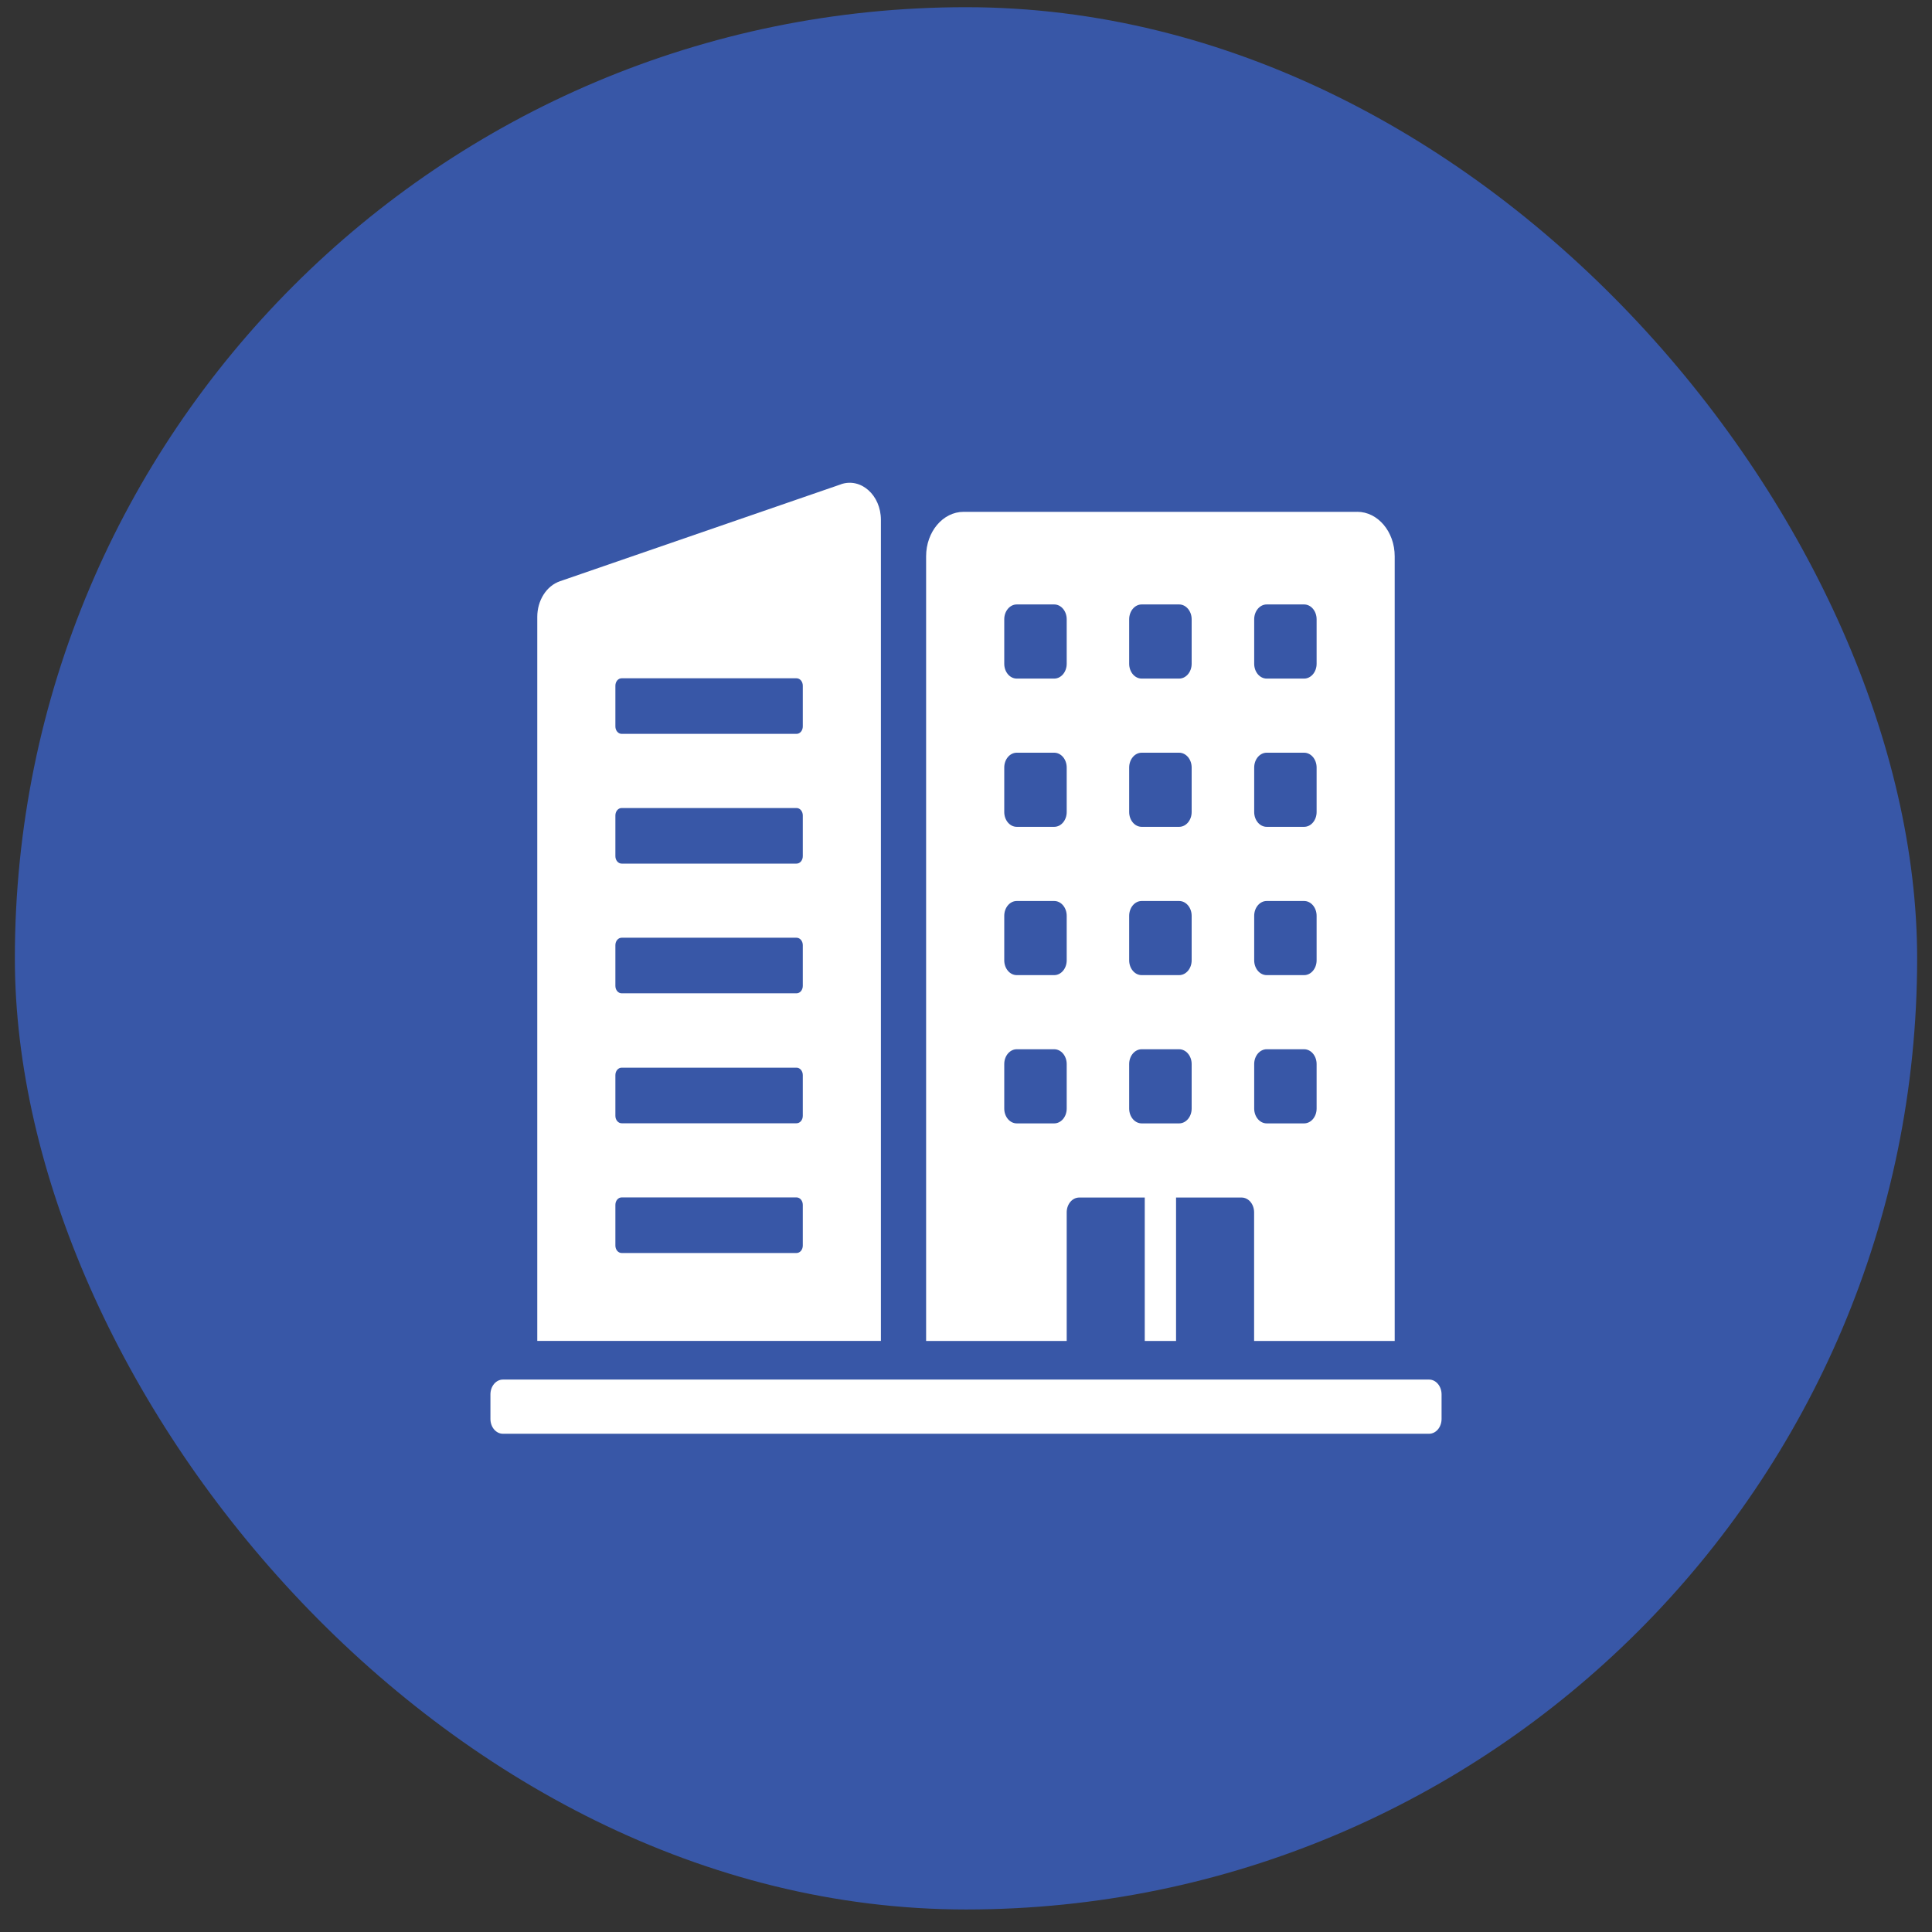
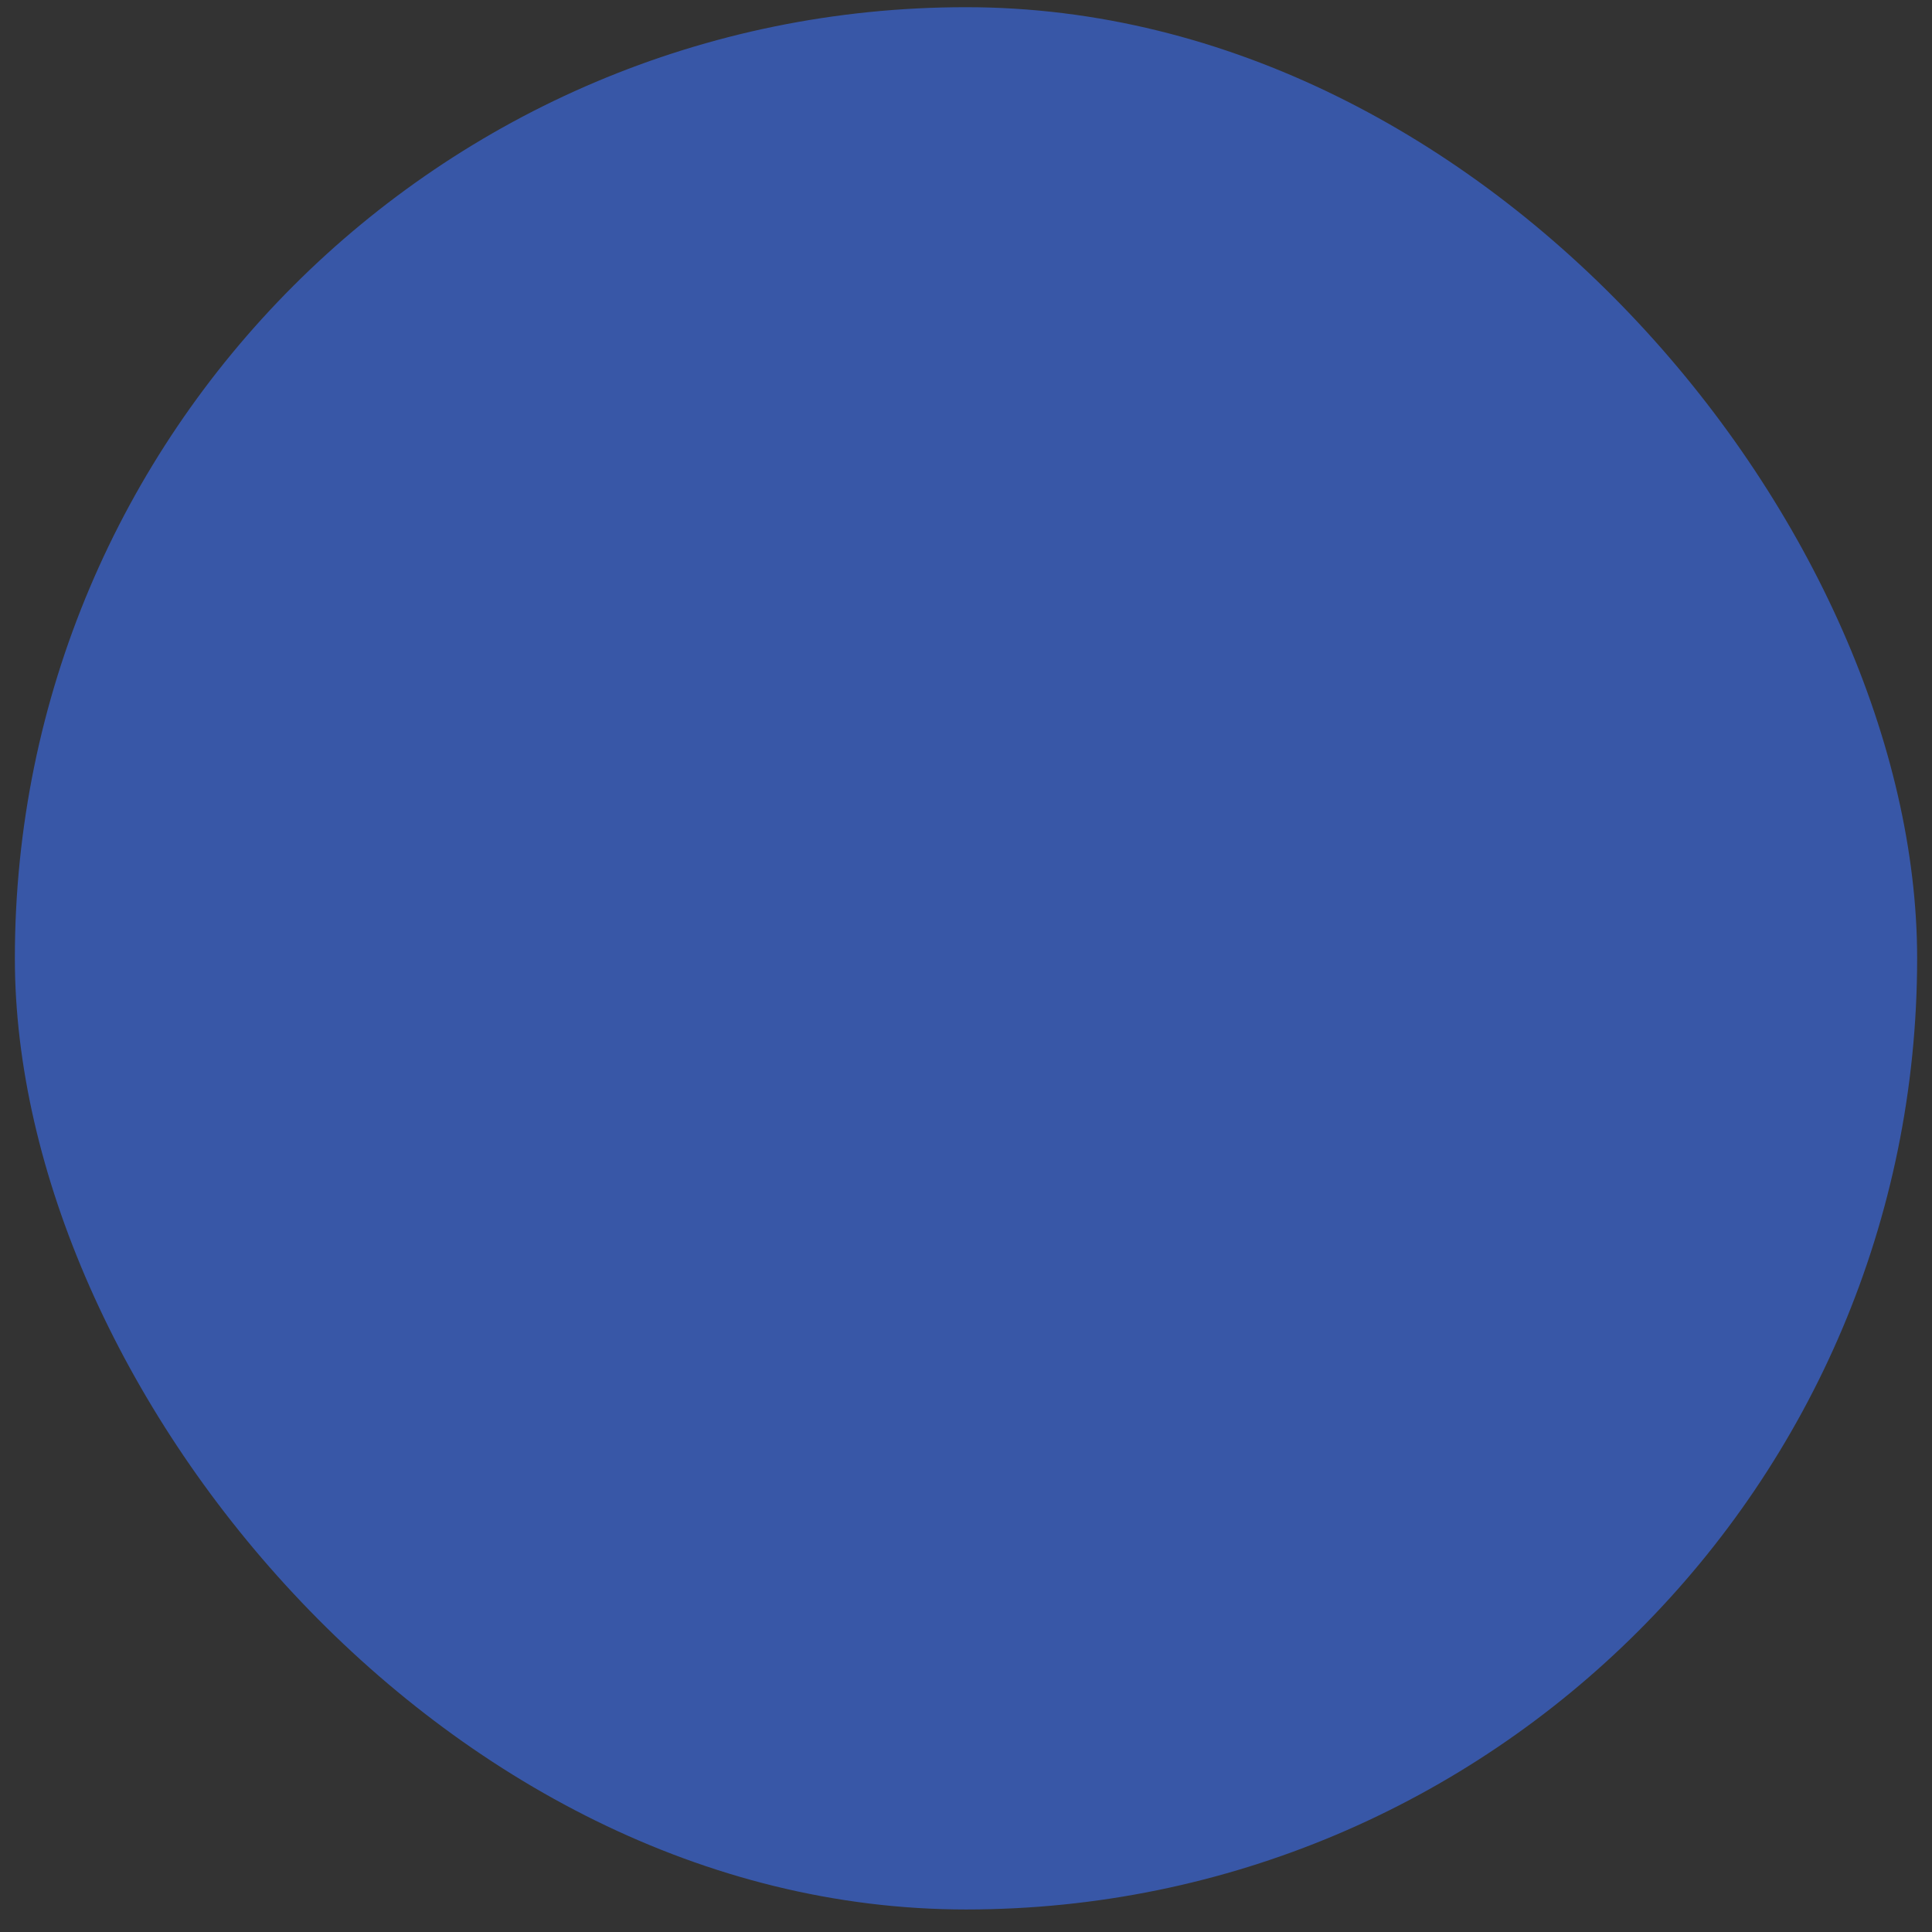
<svg xmlns="http://www.w3.org/2000/svg" width="65" height="65" viewBox="0 0 65 65" fill="none">
  <rect x="0" y="0" width="65" height="65" fill="#333333" stroke="none" />
  <rect x="0.5" y="0.242" width="64" height="64" rx="32" fill="#3857A7" />
  <g clip-path="url(#clip0_4823_106990)">
    <path d="M45.662 17.22H32.42C31.724 17.22 31.158 17.89 31.158 18.717V45.116H35.888V40.788C35.888 40.513 36.076 40.29 36.308 40.29H38.514V45.116H39.567V40.29H41.773C42.005 40.29 42.193 40.513 42.193 40.788V45.116H46.923V18.716C46.923 17.89 46.358 17.219 45.661 17.219L45.662 17.22ZM35.888 37.296C35.888 37.572 35.7 37.795 35.468 37.795H34.207C33.975 37.795 33.787 37.572 33.787 37.296V35.799C33.787 35.524 33.975 35.301 34.207 35.301H35.468C35.7 35.301 35.888 35.524 35.888 35.799V37.296ZM35.888 32.309C35.888 32.584 35.7 32.807 35.468 32.807H34.207C33.975 32.807 33.787 32.584 33.787 32.309V30.812C33.787 30.536 33.975 30.313 34.207 30.313H35.468C35.7 30.313 35.888 30.536 35.888 30.812V32.309ZM35.888 27.32C35.888 27.595 35.7 27.818 35.468 27.818H34.207C33.975 27.818 33.787 27.595 33.787 27.32V25.823C33.787 25.547 33.975 25.324 34.207 25.324H35.468C35.7 25.324 35.888 25.547 35.888 25.823V27.32ZM35.888 22.332C35.888 22.607 35.7 22.83 35.468 22.83H34.207C33.975 22.83 33.787 22.607 33.787 22.332V20.835C33.787 20.56 33.975 20.336 34.207 20.336H35.468C35.7 20.336 35.888 20.56 35.888 20.835V22.332ZM40.092 37.296C40.092 37.572 39.903 37.795 39.671 37.795H38.41C38.178 37.795 37.99 37.572 37.99 37.296V35.799C37.99 35.524 38.178 35.301 38.41 35.301H39.671C39.903 35.301 40.092 35.524 40.092 35.799V37.296ZM40.092 32.309C40.092 32.584 39.903 32.807 39.671 32.807H38.41C38.178 32.807 37.99 32.584 37.99 32.309V30.812C37.99 30.536 38.178 30.313 38.41 30.313H39.671C39.903 30.313 40.092 30.536 40.092 30.812V32.309ZM40.092 27.32C40.092 27.595 39.903 27.818 39.671 27.818H38.41C38.178 27.818 37.99 27.595 37.99 27.32V25.823C37.99 25.547 38.178 25.324 38.41 25.324H39.671C39.903 25.324 40.092 25.547 40.092 25.823V27.32ZM40.092 22.332C40.092 22.607 39.903 22.83 39.671 22.83H38.41C38.178 22.83 37.99 22.607 37.99 22.332V20.835C37.99 20.56 38.178 20.336 38.41 20.336H39.671C39.903 20.336 40.092 20.56 40.092 20.835V22.332ZM44.296 37.296C44.296 37.572 44.108 37.795 43.876 37.795H42.616C42.384 37.795 42.196 37.572 42.196 37.296V35.799C42.196 35.524 42.384 35.301 42.616 35.301H43.876C44.108 35.301 44.296 35.524 44.296 35.799V37.296ZM44.296 32.309C44.296 32.584 44.108 32.807 43.876 32.807H42.616C42.384 32.807 42.196 32.584 42.196 32.309V30.812C42.196 30.536 42.384 30.313 42.616 30.313H43.876C44.108 30.313 44.296 30.536 44.296 30.812V32.309ZM44.296 27.32C44.296 27.595 44.108 27.818 43.876 27.818H42.616C42.384 27.818 42.196 27.595 42.196 27.32V25.823C42.196 25.547 42.384 25.324 42.616 25.324H43.876C44.108 25.324 44.296 25.547 44.296 25.823V27.32ZM44.296 22.332C44.296 22.607 44.108 22.83 43.876 22.83H42.616C42.384 22.83 42.196 22.607 42.196 22.332V20.835C42.196 20.56 42.384 20.336 42.616 20.336H43.876C44.108 20.336 44.296 20.56 44.296 20.835V22.332Z" fill="white" />
-     <path d="M28.293 16.294L18.834 19.557C18.385 19.713 18.076 20.201 18.076 20.754V45.114H29.637V17.49C29.637 16.659 28.965 16.061 28.293 16.292V16.294ZM27.009 41.907C27.009 42.045 26.916 42.156 26.799 42.156H20.914C20.798 42.156 20.704 42.044 20.704 41.907V40.535C20.704 40.397 20.798 40.286 20.914 40.286H26.799C26.916 40.286 27.009 40.398 27.009 40.535V41.907ZM27.009 37.542C27.009 37.68 26.916 37.791 26.799 37.791H20.914C20.798 37.791 20.704 37.679 20.704 37.542V36.17C20.704 36.032 20.798 35.921 20.914 35.921H26.799C26.916 35.921 27.009 36.033 27.009 36.17V37.542ZM27.009 33.17C27.009 33.308 26.916 33.419 26.799 33.419H20.914C20.798 33.419 20.704 33.307 20.704 33.17V31.798C20.704 31.66 20.798 31.549 20.914 31.549H26.799C26.916 31.549 27.009 31.661 27.009 31.798V33.17ZM27.009 28.806C27.009 28.944 26.916 29.055 26.799 29.055H20.914C20.798 29.055 20.704 28.943 20.704 28.806V27.434C20.704 27.296 20.798 27.185 20.914 27.185H26.799C26.916 27.185 27.009 27.297 27.009 27.434V28.806ZM27.009 24.441C27.009 24.579 26.916 24.69 26.799 24.69H20.914C20.798 24.69 20.704 24.578 20.704 24.441V23.069C20.704 22.931 20.798 22.82 20.914 22.82H26.799C26.916 22.82 27.009 22.932 27.009 23.069V24.441Z" fill="white" />
-     <path d="M48.08 46.414H16.92C16.688 46.414 16.5 46.637 16.5 46.913V47.739C16.5 48.014 16.688 48.237 16.92 48.237H48.08C48.312 48.237 48.5 48.014 48.5 47.739V46.913C48.5 46.637 48.312 46.414 48.08 46.414Z" fill="white" />
  </g>
  <defs>
    <clipPath id="clip0_4823_106990">
-       <rect width="32" height="32" fill="white" transform="translate(16.5 16.242)" />
-     </clipPath>
+       </clipPath>
  </defs>
</svg>